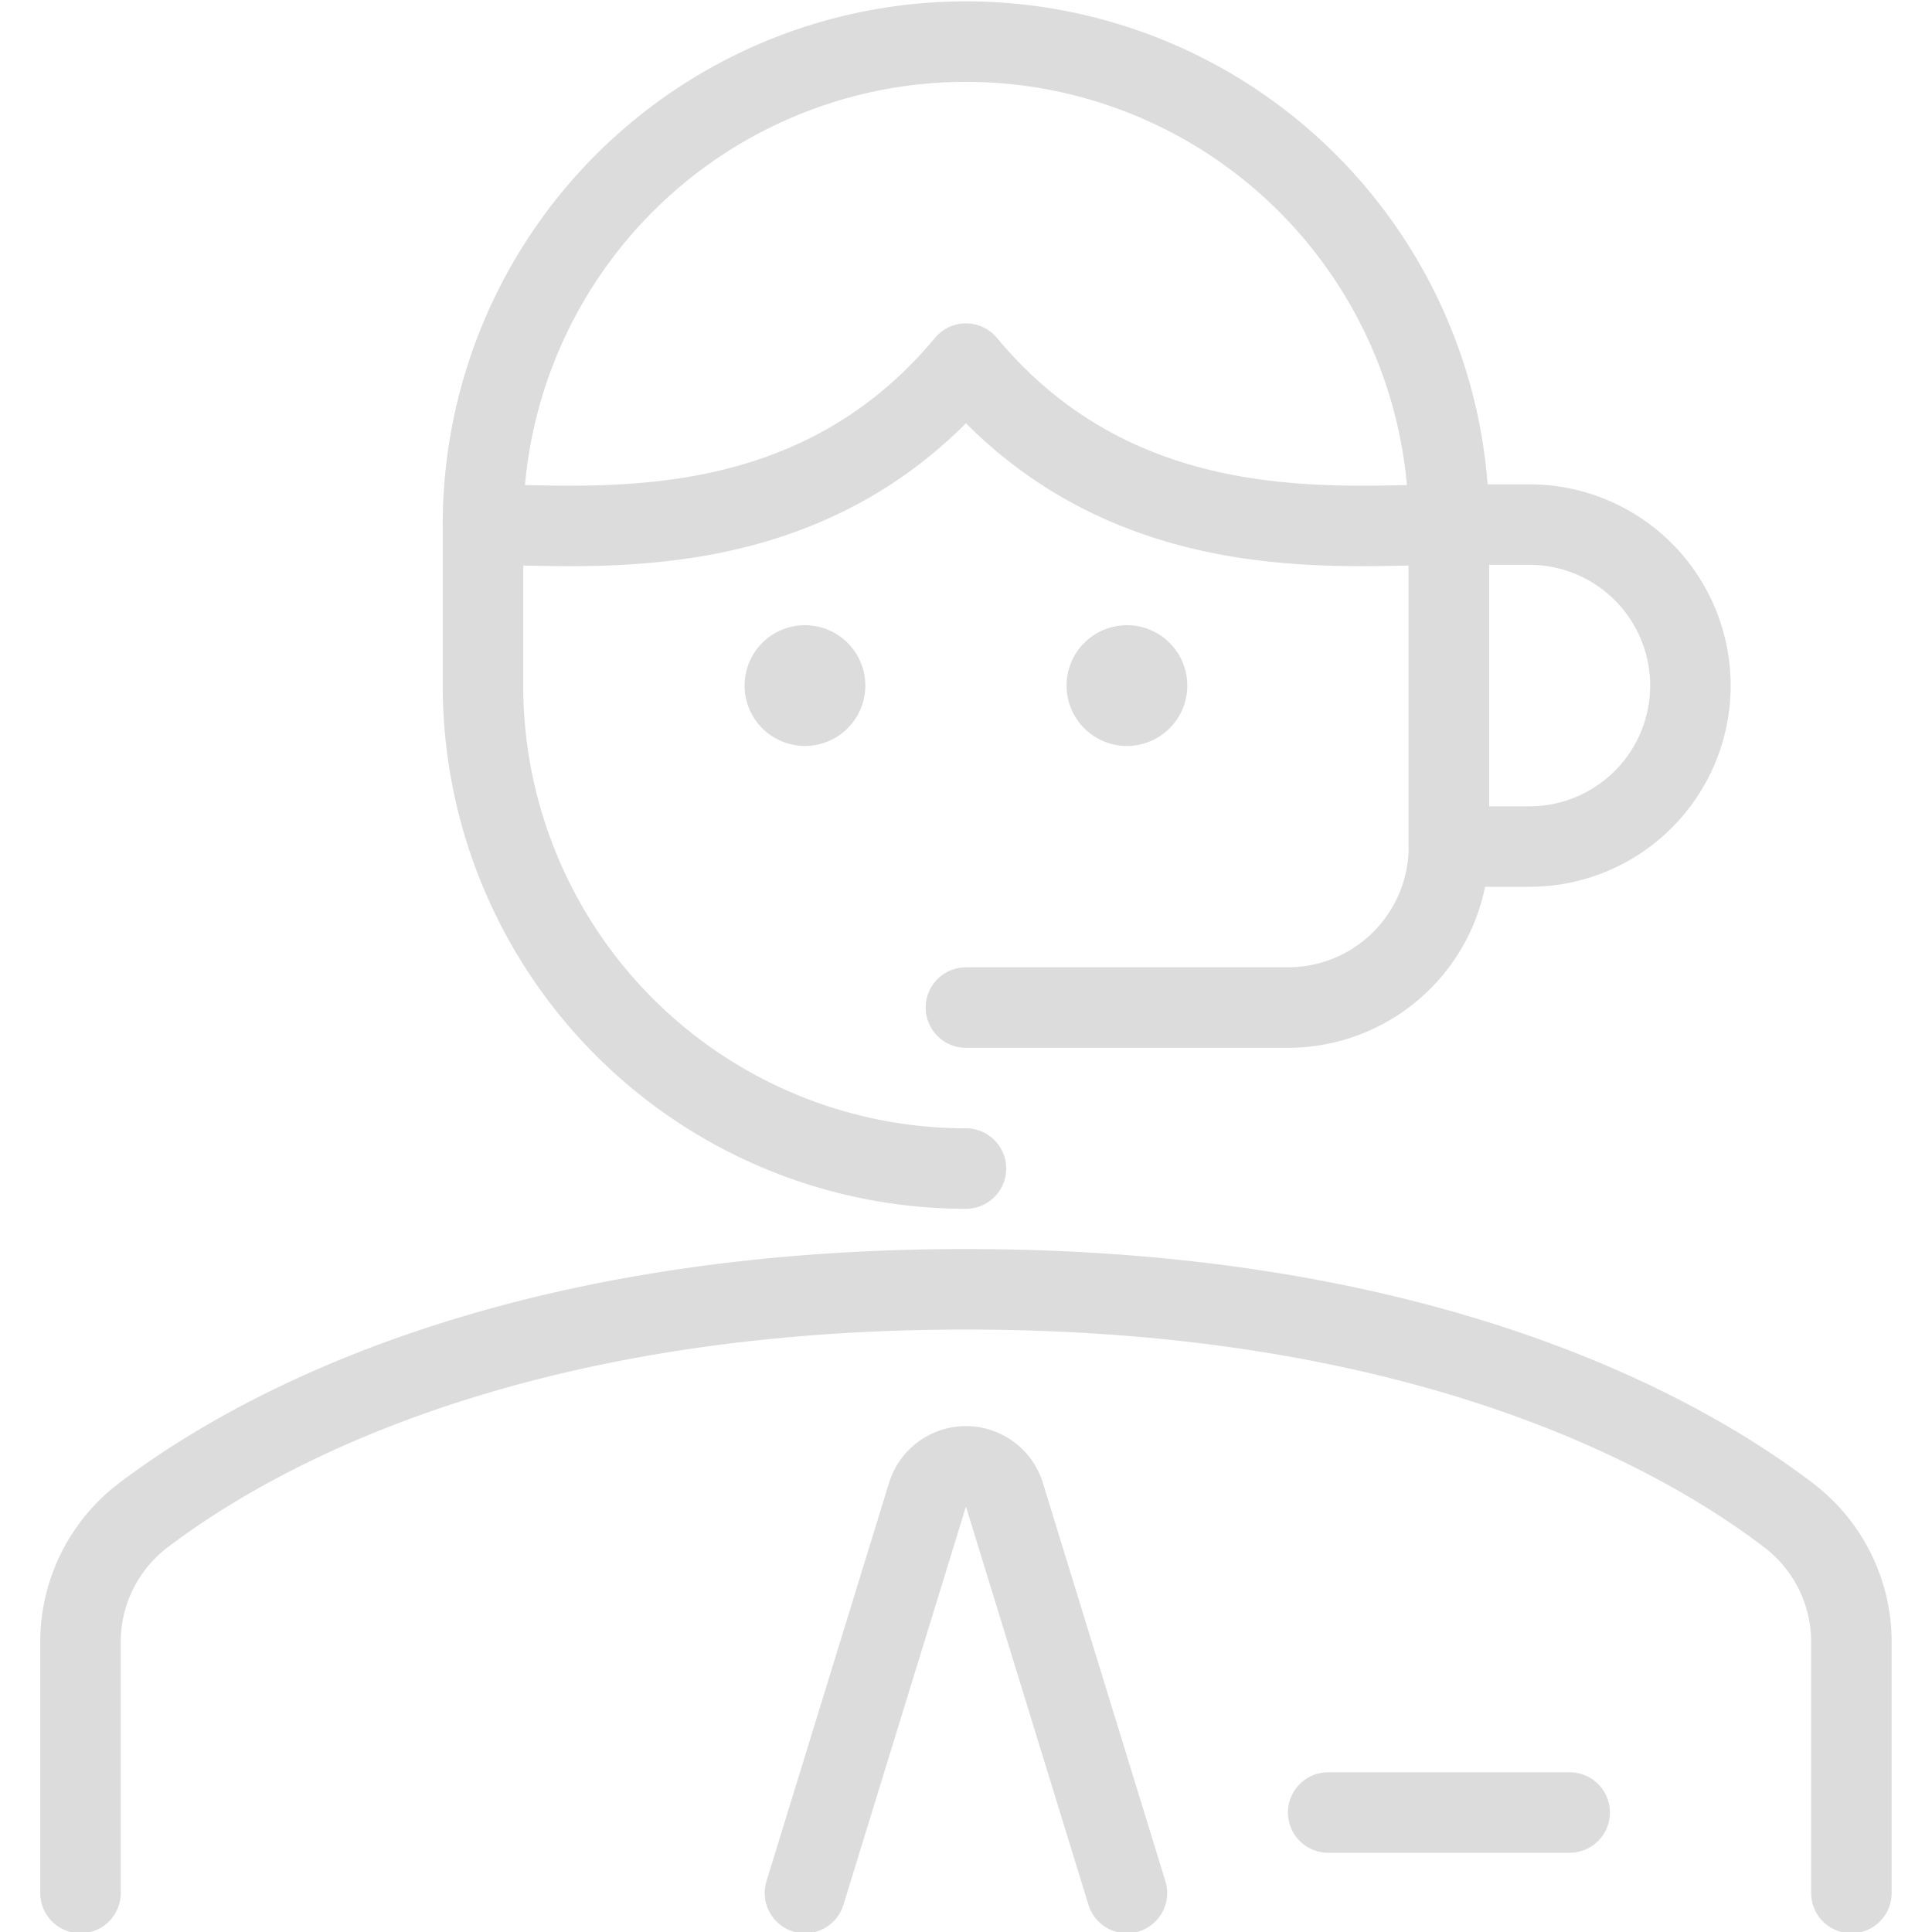
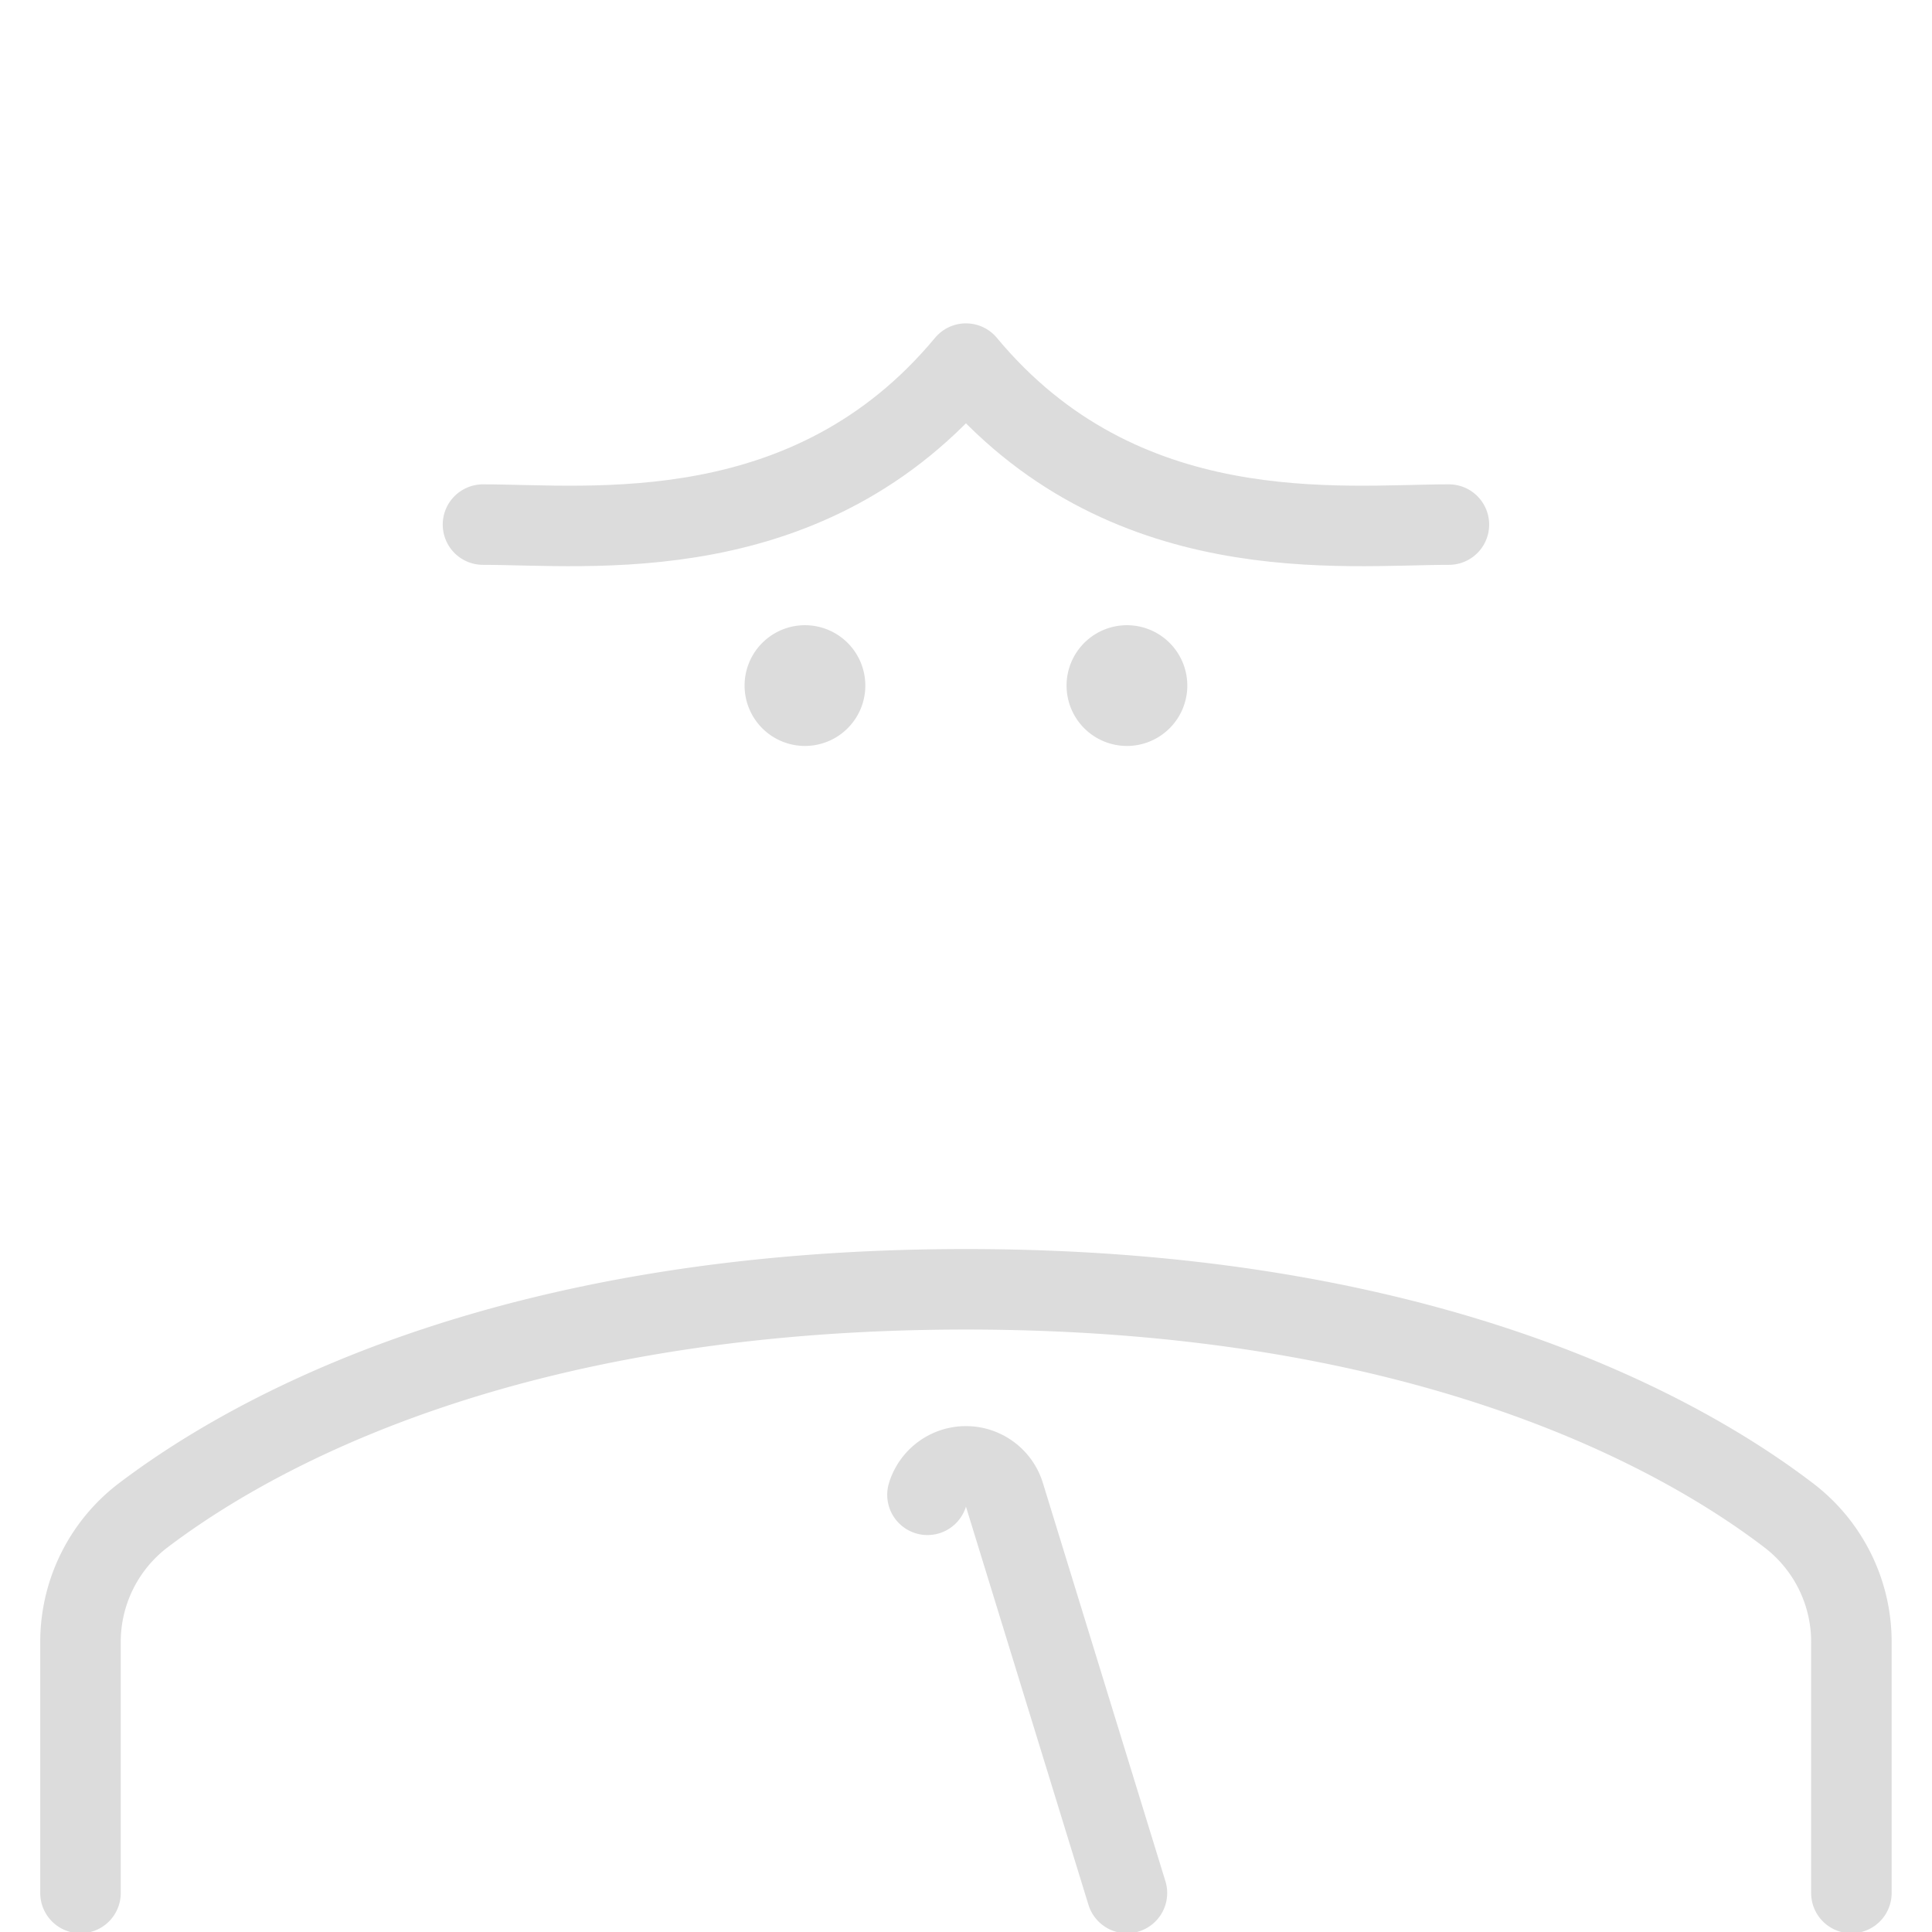
<svg xmlns="http://www.w3.org/2000/svg" version="1.1" viewBox="0 0 140 140" width="140" height="140">
  <g transform="matrix(5.833,0,0,5.833,0,0)">
    <path d="M23,23.517V20.411a1.976,1.976,0,0,0-.77-1.579C20.9,17.813,17.73,16.017,12,16.017s-8.895,1.8-10.23,2.815A1.976,1.976,0,0,0,1,20.411v3.106" fill="none" stroke="#dcdcdc" stroke-linecap="round" stroke-linejoin="round" />
    <path d="M14,8.267a.25.25,0,1,1-.25.25.25.25,0,0,1,.25-.25" fill="none" stroke="#dcdcdc" stroke-linecap="round" stroke-linejoin="round" />
    <path d="M10,8.267a.25.25,0,1,1-.25.25.25.25,0,0,1,.25-.25" fill="none" stroke="#dcdcdc" stroke-linecap="round" stroke-linejoin="round" />
    <path d="M18,6.517c-1.327,0-4.058.337-6-2-1.942,2.337-4.673,2-6,2" fill="none" stroke="#dcdcdc" stroke-linecap="round" stroke-linejoin="round" />
-     <path d="M14,23.517,12.478,18.57a.5.5,0,0,0-.956,0L10,23.517" fill="none" stroke="#dcdcdc" stroke-linecap="round" stroke-linejoin="round" />
-     <path d="M19.5 22.517L16.5 22.517" fill="none" stroke="#dcdcdc" stroke-linecap="round" stroke-linejoin="round" />
-     <path d="M19,6.517a2,2,0,1,1,0,4H18v-4Z" fill="none" stroke="#dcdcdc" stroke-linecap="round" stroke-linejoin="round" />
-     <path d="M12,14.517a6,6,0,0,1-6-6v-2a6,6,0,0,1,12,0v4a2,2,0,0,1-2,2H12" fill="none" stroke="#dcdcdc" stroke-linecap="round" stroke-linejoin="round" />
+     <path d="M14,23.517,12.478,18.57a.5.5,0,0,0-.956,0" fill="none" stroke="#dcdcdc" stroke-linecap="round" stroke-linejoin="round" />
  </g>
</svg>